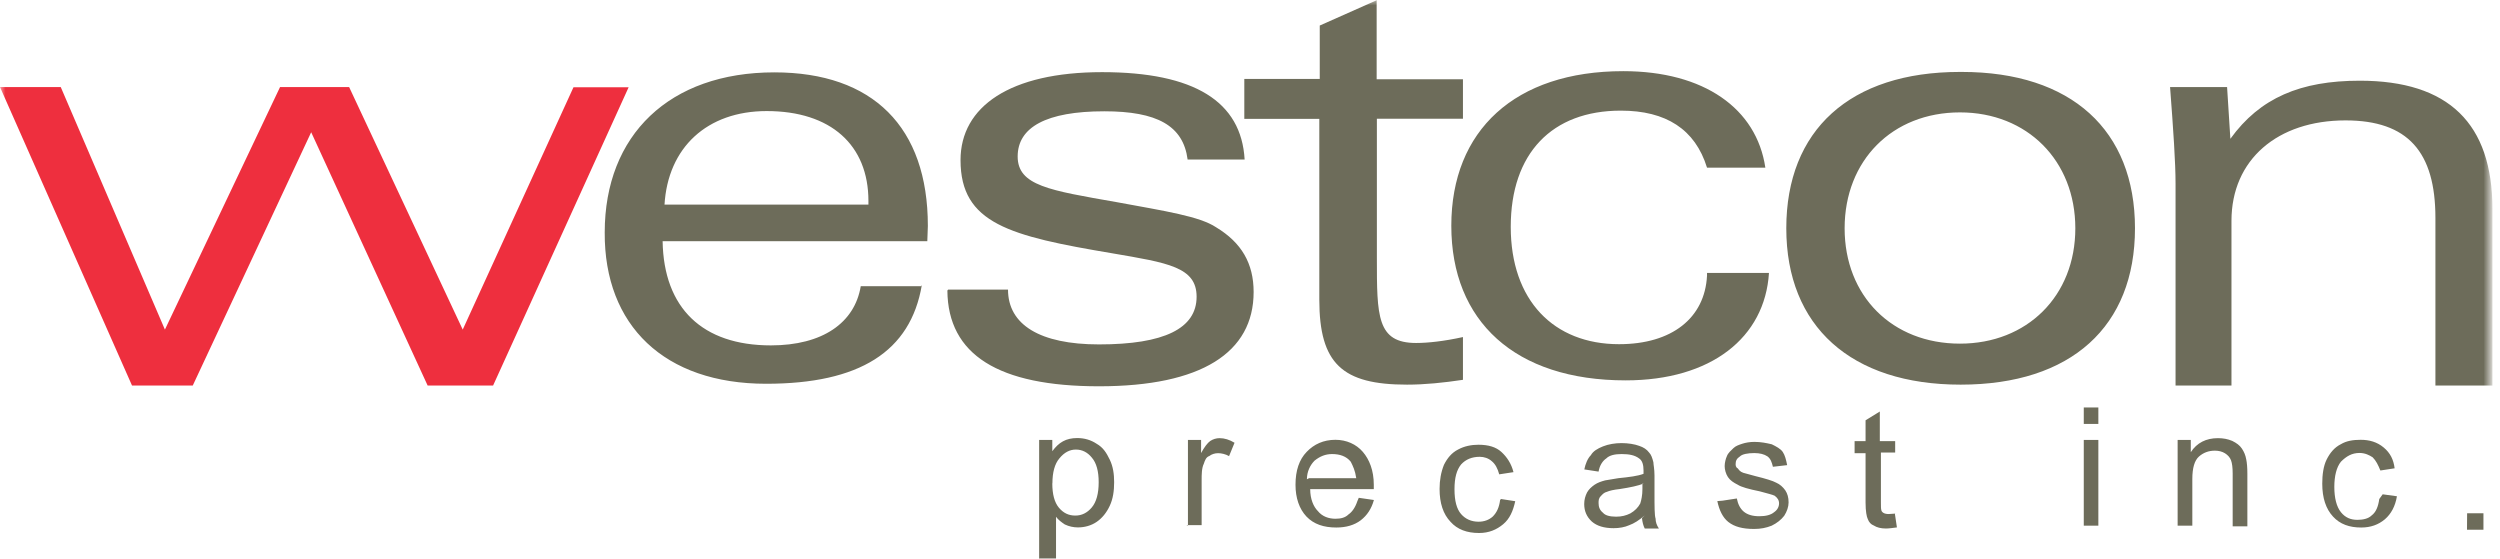
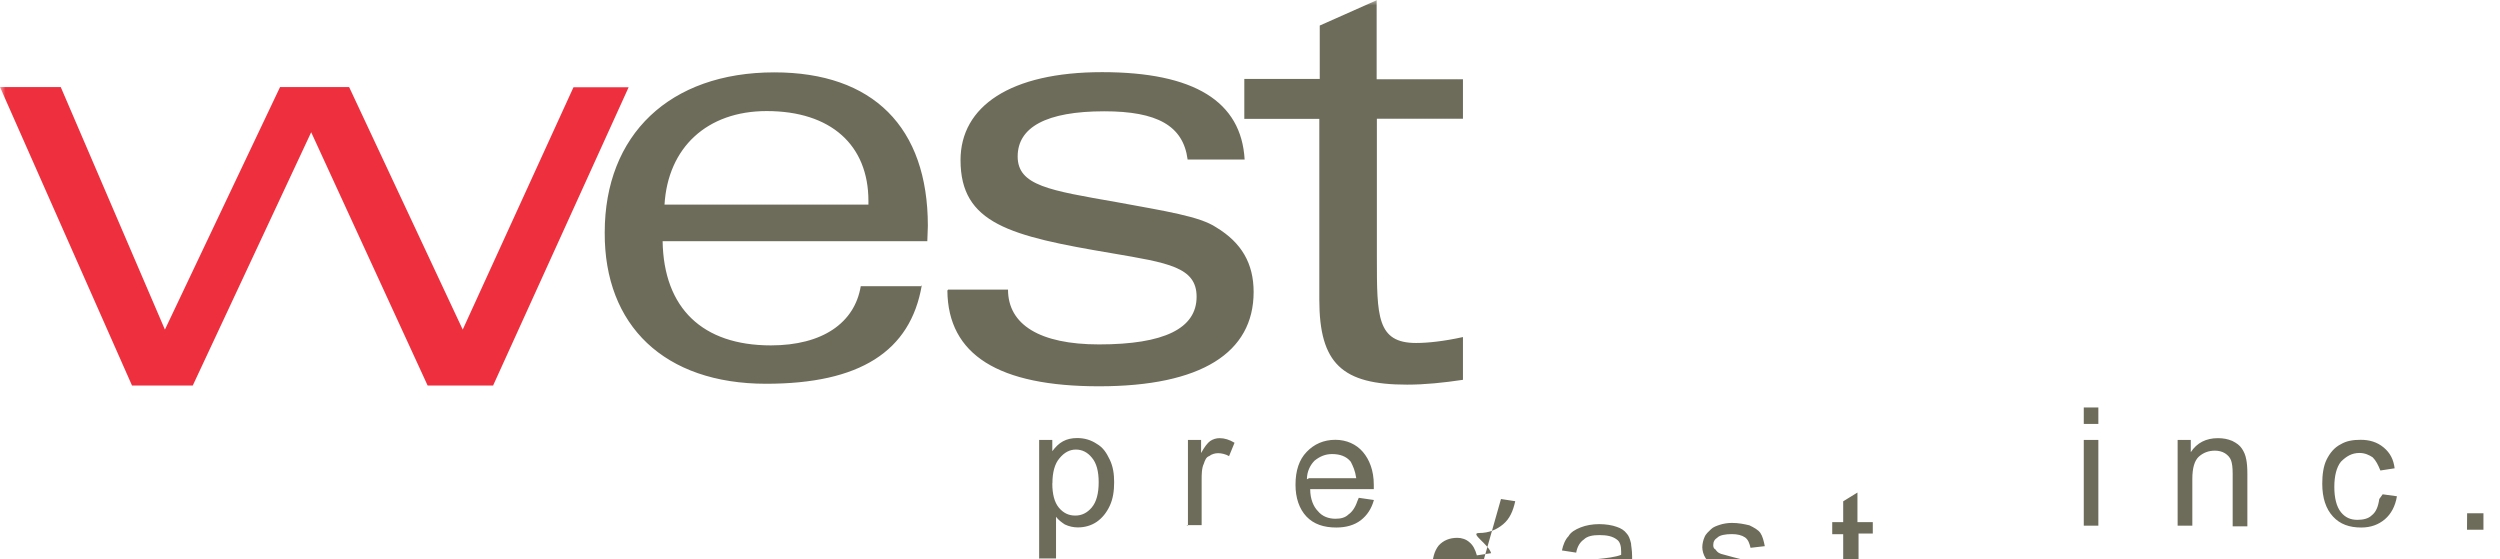
<svg xmlns="http://www.w3.org/2000/svg" height="51" viewBox="0 0 228 51" width="228">
  <mask id="a" fill="#fff">
    <path d="m0 50.94h227.13v-50.94h-227.13z" fill="#fff" fill-rule="evenodd" />
  </mask>
  <g fill="none" fill-rule="evenodd">
    <g fill="#6d6c5a">
-       <path d="m94.77 50.94v-10.82h1.2v1.03c.3-.4.6-.7.97-.9.36-.2.8-.3 1.3-.3.67 0 1.26.18 1.77.52.6.34.9.83 1.2 1.45s.4 1.3.4 2.05c0 .8-.1 1.52-.4 2.16s-.7 1.13-1.2 1.47-1.1.5-1.7.5c-.4 0-.8-.08-1.2-.27-.3-.2-.6-.42-.8-.7v3.8h-1.4zm1.2-6.86c0 1 .2 1.74.6 2.22.42.5.9.72 1.5.72.58 0 1.08-.24 1.5-.74s.63-1.27.63-2.3c0-1-.2-1.75-.62-2.24-.4-.5-.9-.74-1.46-.74s-1.06.26-1.5.8c-.43.5-.64 1.28-.64 2.28zm12.37 3.86v-7.82h1.2v1.2c.3-.55.58-.92.83-1.1.26-.17.55-.26.86-.26.44 0 .9.14 1.36.42l-.5 1.22c-.3-.18-.7-.27-1-.27s-.6.1-.8.26c-.3.1-.4.4-.5.7-.2.4-.2 1-.2 1.5v4.1h-1.4zm15.58-2.54 1.38.2c-.22.8-.62 1.4-1.2 1.85-.58.44-1.33.66-2.23.66-1.14 0-2.05-.3-2.72-1-.66-.7-1-1.7-1-2.9 0-1.3.34-2.3 1.02-3 .67-.7 1.54-1.1 2.62-1.1 1 0 1.9.4 2.5 1.1s1 1.7 1 3v.4h-5.8c0 .9.3 1.6.7 2 .4.5 1 .7 1.6.7.5 0 .9-.1 1.2-.4.3-.2.6-.6.8-1.2m-4.4-2.1h4.3c-.1-.7-.3-1.1-.5-1.5-.4-.5-1-.7-1.7-.7-.6 0-1.1.2-1.6.6-.4.4-.7 1-.7 1.7m17.7 1.8 1.3.2c-.2.9-.5 1.6-1.1 2.1s-1.3.8-2.2.8c-1.1 0-1.98-.32-2.6-1.02-.67-.7-1-1.7-1-3 0-.8.13-1.53.4-2.2.3-.6.7-1.1 1.3-1.4.55-.3 1.2-.43 1.84-.43.9 0 1.6.2 2.1.66s.9 1.05 1.1 1.84l-1.3.2c-.15-.55-.36-.94-.68-1.2-.3-.27-.7-.4-1.1-.4-.7 0-1.27.23-1.7.7-.4.5-.6 1.2-.6 2.26s.2 1.8.6 2.26.94.7 1.6.7c.5 0 .95-.16 1.3-.48.35-.36.57-.8.66-1.5m13.19 1.4c-.5.44-.97.74-1.42.9-.4.18-.9.27-1.42.27-.86 0-1.52-.2-1.98-.6-.47-.43-.7-.96-.7-1.6 0-.4.1-.74.26-1.06.17-.3.4-.5.68-.7.3-.2.6-.3.97-.4l1.2-.2c1-.1 1.8-.2 2.3-.4v-.3c0-.5-.1-.9-.4-1.1-.4-.3-.9-.4-1.6-.4-.6 0-1.1.1-1.4.4-.3.2-.6.6-.7 1.2l-1.3-.2c.1-.5.3-1 .6-1.3.2-.36.6-.6 1.1-.8s1.1-.3 1.7-.3 1.2.1 1.6.25c.4.13.7.33.9.6.2.2.3.5.4.9 0 .2.1.6.1 1.2v1.64c0 1.2 0 2 .1 2.3 0 .3.1.6.3.9h-1.29c-.13-.25-.22-.6-.25-.95zm-.1-2.9c-.5.2-1.2.35-2.18.5-.55.06-.93.15-1.16.25-.28.07-.4.22-.57.4-.2.2-.2.4-.2.63 0 .35.1.64.4.88.2.24.6.36 1.2.36.5 0 .9-.1 1.3-.3.4-.23.7-.53.9-.9.1-.3.2-.75.2-1.33v-.5zm7.2 1.56 1.3-.2c.1.52.3.92.63 1.2.34.28.8.42 1.42.42.6 0 1.06-.12 1.35-.37.3-.2.45-.5.45-.8s-.14-.5-.4-.7c-.2-.1-.64-.2-1.36-.4-1-.2-1.7-.4-2-.6-.4-.2-.7-.4-.9-.7s-.3-.7-.3-1 .1-.7.2-.9c.1-.3.4-.54.6-.74s.5-.3.8-.4.7-.17 1.1-.17c.6 0 1.1.1 1.6.22.4.2.8.4 1 .7s.3.7.4 1.2l-1.3.15c-.1-.4-.2-.73-.5-.95-.3-.2-.7-.3-1.2-.3-.6 0-1.1.1-1.3.3-.3.2-.4.4-.4.7 0 .1 0 .3.2.4.1.13.2.3.5.4l1.1.3c.9.22 1.6.43 1.9.6.33.14.62.4.83.7.2.3.3.65.3 1.1 0 .4-.15.83-.4 1.22-.28.36-.65.66-1.14.9-.5.2-1 .3-1.6.3-1.06 0-1.8-.2-2.36-.64-.5-.4-.82-1.05-1-1.9m16.2 1.2.18 1.2c-.36.04-.7.1-1 .1-.47 0-.84-.1-1.1-.27-.27-.1-.45-.3-.56-.6-.1-.2-.2-.7-.2-1.5v-4.5h-1v-1.1h1v-1.9l1.3-.8v2.7h1.4v1.04h-1.3v4.55c0 .36 0 .6.04.7 0 .1.1.2.2.26s.27.1.46.1l.6-.04" />
+       <path d="m94.77 50.94v-10.82h1.2v1.03c.3-.4.6-.7.97-.9.36-.2.8-.3 1.3-.3.67 0 1.26.18 1.77.52.6.34.9.83 1.2 1.45s.4 1.3.4 2.05c0 .8-.1 1.52-.4 2.16s-.7 1.13-1.2 1.47-1.1.5-1.7.5c-.4 0-.8-.08-1.2-.27-.3-.2-.6-.42-.8-.7v3.8h-1.4zm1.2-6.86c0 1 .2 1.74.6 2.22.42.5.9.72 1.5.72.58 0 1.08-.24 1.5-.74s.63-1.27.63-2.3c0-1-.2-1.75-.62-2.24-.4-.5-.9-.74-1.46-.74s-1.06.26-1.5.8c-.43.5-.64 1.28-.64 2.28zm12.37 3.86v-7.82h1.2v1.2c.3-.55.58-.92.83-1.1.26-.17.55-.26.86-.26.44 0 .9.14 1.36.42l-.5 1.22c-.3-.18-.7-.27-1-.27s-.6.1-.8.26c-.3.1-.4.4-.5.7-.2.4-.2 1-.2 1.5v4.1h-1.4zm15.58-2.54 1.38.2c-.22.8-.62 1.4-1.2 1.85-.58.44-1.33.66-2.23.66-1.14 0-2.05-.3-2.72-1-.66-.7-1-1.7-1-2.9 0-1.3.34-2.3 1.02-3 .67-.7 1.54-1.1 2.62-1.1 1 0 1.9.4 2.5 1.1s1 1.7 1 3v.4h-5.8c0 .9.3 1.6.7 2 .4.5 1 .7 1.6.7.5 0 .9-.1 1.2-.4.3-.2.6-.6.8-1.2m-4.4-2.1h4.3c-.1-.7-.3-1.1-.5-1.5-.4-.5-1-.7-1.7-.7-.6 0-1.1.2-1.6.6-.4.4-.7 1-.7 1.7m17.7 1.8 1.3.2c-.2.9-.5 1.6-1.1 2.1s-1.3.8-2.2.8s.9 1.05 1.1 1.84l-1.3.2c-.15-.55-.36-.94-.68-1.2-.3-.27-.7-.4-1.1-.4-.7 0-1.27.23-1.7.7-.4.5-.6 1.2-.6 2.26s.2 1.8.6 2.26.94.7 1.6.7c.5 0 .95-.16 1.3-.48.35-.36.57-.8.66-1.5m13.19 1.4c-.5.44-.97.74-1.42.9-.4.18-.9.27-1.42.27-.86 0-1.52-.2-1.98-.6-.47-.43-.7-.96-.7-1.6 0-.4.1-.74.26-1.06.17-.3.4-.5.68-.7.3-.2.6-.3.97-.4l1.2-.2c1-.1 1.8-.2 2.3-.4v-.3c0-.5-.1-.9-.4-1.1-.4-.3-.9-.4-1.6-.4-.6 0-1.1.1-1.4.4-.3.2-.6.6-.7 1.2l-1.3-.2c.1-.5.3-1 .6-1.3.2-.36.6-.6 1.1-.8s1.1-.3 1.7-.3 1.2.1 1.6.25c.4.13.7.33.9.6.2.2.3.5.4.9 0 .2.1.6.1 1.2v1.64c0 1.2 0 2 .1 2.3 0 .3.1.6.3.9h-1.29c-.13-.25-.22-.6-.25-.95zm-.1-2.9c-.5.2-1.2.35-2.18.5-.55.06-.93.15-1.16.25-.28.07-.4.22-.57.4-.2.2-.2.4-.2.63 0 .35.1.64.4.88.2.24.6.36 1.2.36.5 0 .9-.1 1.3-.3.4-.23.7-.53.9-.9.1-.3.2-.75.2-1.33v-.5zm7.2 1.56 1.3-.2c.1.52.3.92.63 1.2.34.28.8.42 1.42.42.6 0 1.06-.12 1.35-.37.3-.2.45-.5.45-.8s-.14-.5-.4-.7c-.2-.1-.64-.2-1.36-.4-1-.2-1.7-.4-2-.6-.4-.2-.7-.4-.9-.7s-.3-.7-.3-1 .1-.7.2-.9c.1-.3.4-.54.6-.74s.5-.3.8-.4.7-.17 1.1-.17c.6 0 1.1.1 1.6.22.4.2.8.4 1 .7s.3.7.4 1.2l-1.3.15c-.1-.4-.2-.73-.5-.95-.3-.2-.7-.3-1.2-.3-.6 0-1.1.1-1.3.3-.3.2-.4.4-.4.7 0 .1 0 .3.2.4.1.13.2.3.5.4l1.1.3c.9.22 1.6.43 1.9.6.33.14.62.4.83.7.2.3.3.65.3 1.1 0 .4-.15.83-.4 1.22-.28.36-.65.66-1.14.9-.5.2-1 .3-1.6.3-1.06 0-1.8-.2-2.36-.64-.5-.4-.82-1.05-1-1.9m16.2 1.2.18 1.2c-.36.04-.7.1-1 .1-.47 0-.84-.1-1.1-.27-.27-.1-.45-.3-.56-.6-.1-.2-.2-.7-.2-1.5v-4.5h-1v-1.1h1v-1.9l1.3-.8v2.7h1.4v1.04h-1.3v4.55c0 .36 0 .6.04.7 0 .1.1.2.2.26s.27.1.46.1l.6-.04" />
      <path d="m190.04 38.66h1.33v-1.5h-1.33zm0 9.28h1.33v-7.82h-1.33zm8.56 0v-7.82h1.2v1.12c.56-.86 1.4-1.28 2.48-1.28.47 0 .9.08 1.3.25.4.2.68.4.88.7s.33.6.4 1c.06.3.1.7.1 1.3v4.79h-1.34v-4.8c0-.55-.05-.95-.15-1.22s-.3-.48-.55-.64c-.26-.16-.57-.24-.92-.24-.57 0-1.05.18-1.46.54-.4.36-.6 1.04-.6 2.04v4.26zm18.7-2.86 1.3.18c-.15.9-.52 1.6-1.1 2.1-.6.5-1.3.75-2.16.75-1.07 0-1.93-.3-2.57-1-.65-.7-.98-1.7-.98-3 0-.8.1-1.6.4-2.2s.7-1.1 1.3-1.4c.5-.3 1.1-.4 1.8-.4.8 0 1.5.2 2.1.7s.9 1.1 1 1.9l-1.3.2c-.2-.5-.4-.9-.7-1.2-.3-.2-.7-.4-1.2-.4-.7 0-1.2.3-1.7.8-.4.5-.6 1.3-.6 2.3s.2 1.8.6 2.3.9.7 1.5.7c.5 0 1-.1 1.3-.4.4-.3.6-.8.7-1.5m8 2.8h1.5v-1.5h-1.49m-141-20.71h-5.5c-.55 3.34-3.48 5.4-8.2 5.4-6.24 0-9.77-3.4-9.87-9.5h24.14c0-.47.05-.9.05-1.4 0-9-5-14-14-14-9.56 0-15.47 5.7-15.47 14.6-.05 8.5 5.45 13.8 14.72 13.8 8.5 0 13.17-2.92 14.2-9zm-23.4-7.4c.3-5.26 3.9-8.57 9.32-8.57 5.86 0 9.28 3.1 9.28 8.2v.33h-18.6zm25.8 7.8c.05 5.86 4.66 8.73 13.83 8.73 9.33 0 14.1-3.07 14.1-8.6 0-2.6-1.1-4.5-3.42-5.9-1.5-1-4.6-1.47-9.1-2.3-6.1-1.07-9-1.5-9-4.16s2.6-4.12 7.9-4.12c4.8 0 7.2 1.3 7.6 4.4h5.2c-.3-5.3-4.6-7.97-13-7.97s-12.91 3.14-12.91 8.02c0 5.8 4.5 6.93 13.83 8.5 5.07.87 7.7 1.25 7.7 3.96 0 2.9-2.96 4.35-8.9 4.35-5.4 0-8.3-1.8-8.3-5h-5.46zm39.2-26.5-5.24 2.33v4.87h-6.88v3.64h6.84v16.48c0 5.86 2.1 7.76 8 7.76 1.6 0 3.3-.17 5.1-.44v-3.9c-1.72.38-3.2.54-4.27.54-3.58 0-3.58-2.44-3.58-7.75v-12.7h7.85v-3.6h-7.87v-7.23z" mask="url(#a)" />
-       <path d="m155.68 25.15c-.2 3.85-3.2 6.24-8.02 6.24-5.97 0-9.88-4-9.88-10.7s3.75-10.6 10.04-10.6c4.12 0 6.78 1.7 7.86 5.2h5.32c-.8-5.4-5.6-8.8-12.96-8.8-9.87 0-15.68 5.4-15.68 14.1s5.8 14.1 15.9 14.1c7.8 0 12.7-3.9 13.07-9.8h-5.65zm12.55-4.33c0-6.18 4.34-10.57 10.52-10.57 6.13 0 10.52 4.4 10.52 10.57 0 6.18-4.4 10.52-10.52 10.52-6.18 0-10.52-4.34-10.52-10.52m10.52-14.26c-10.03 0-15.84 5.3-15.84 14.26 0 8.94 5.9 14.26 15.9 14.26 10.1 0 15.9-5.32 15.9-14.26 0-8.95-5.8-14.26-15.8-14.26m19.3 28.6h5.3v-15.02c0-5.58 4.2-9.16 10.4-9.16 5.7 0 8.2 2.88 8.2 8.9v15.28h5.2v-16.1c0-7.8-4-11.7-12.1-11.7-5.4 0-9.1 1.56-11.8 5.3l-.3-4.72h-5.2c.3 3.96.5 6.9.5 8.8v18.42z" mask="url(#a)" />
    </g>
    <path d="m12.04 35.16h5.54l10.8-23.1 10.62 23.1h5.97l12.36-27.2h-5.03l-10.1 22.1-10.36-22.12h-6.3l-10.5 22.12-9.5-22.12h-5.54" fill="#ee2f3e" mask="url(#a)" />
  </g>
</svg>